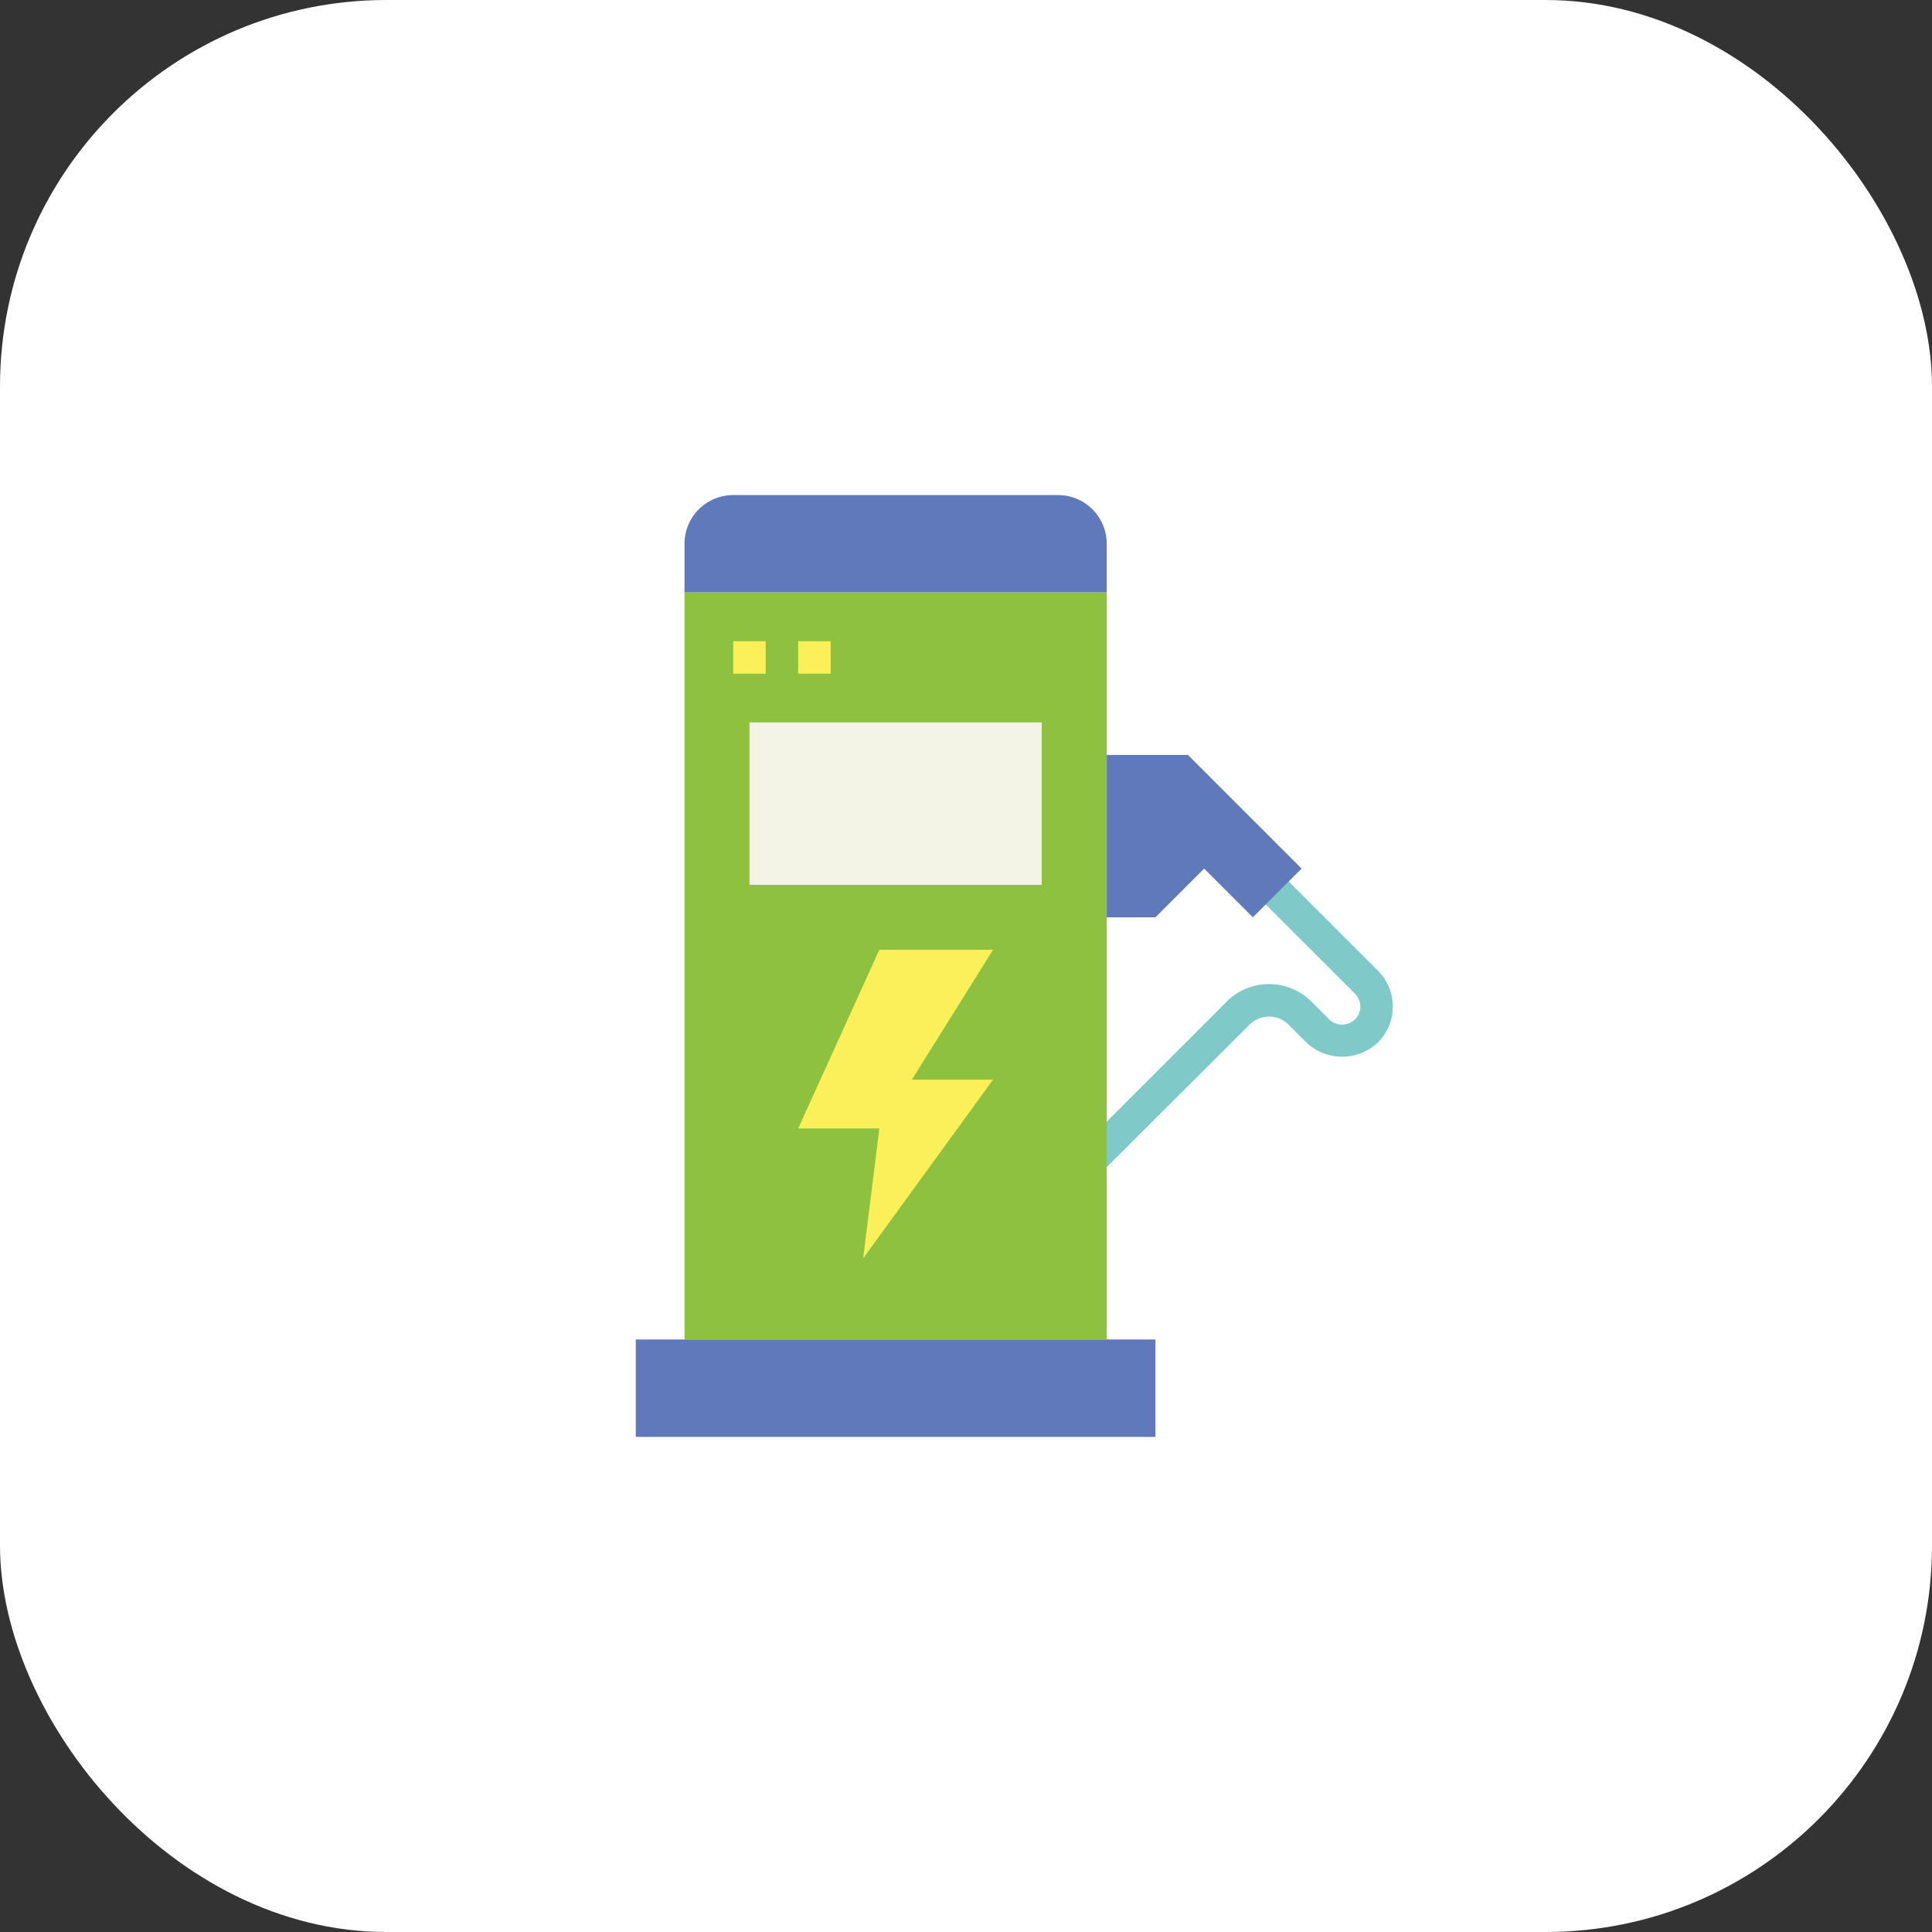
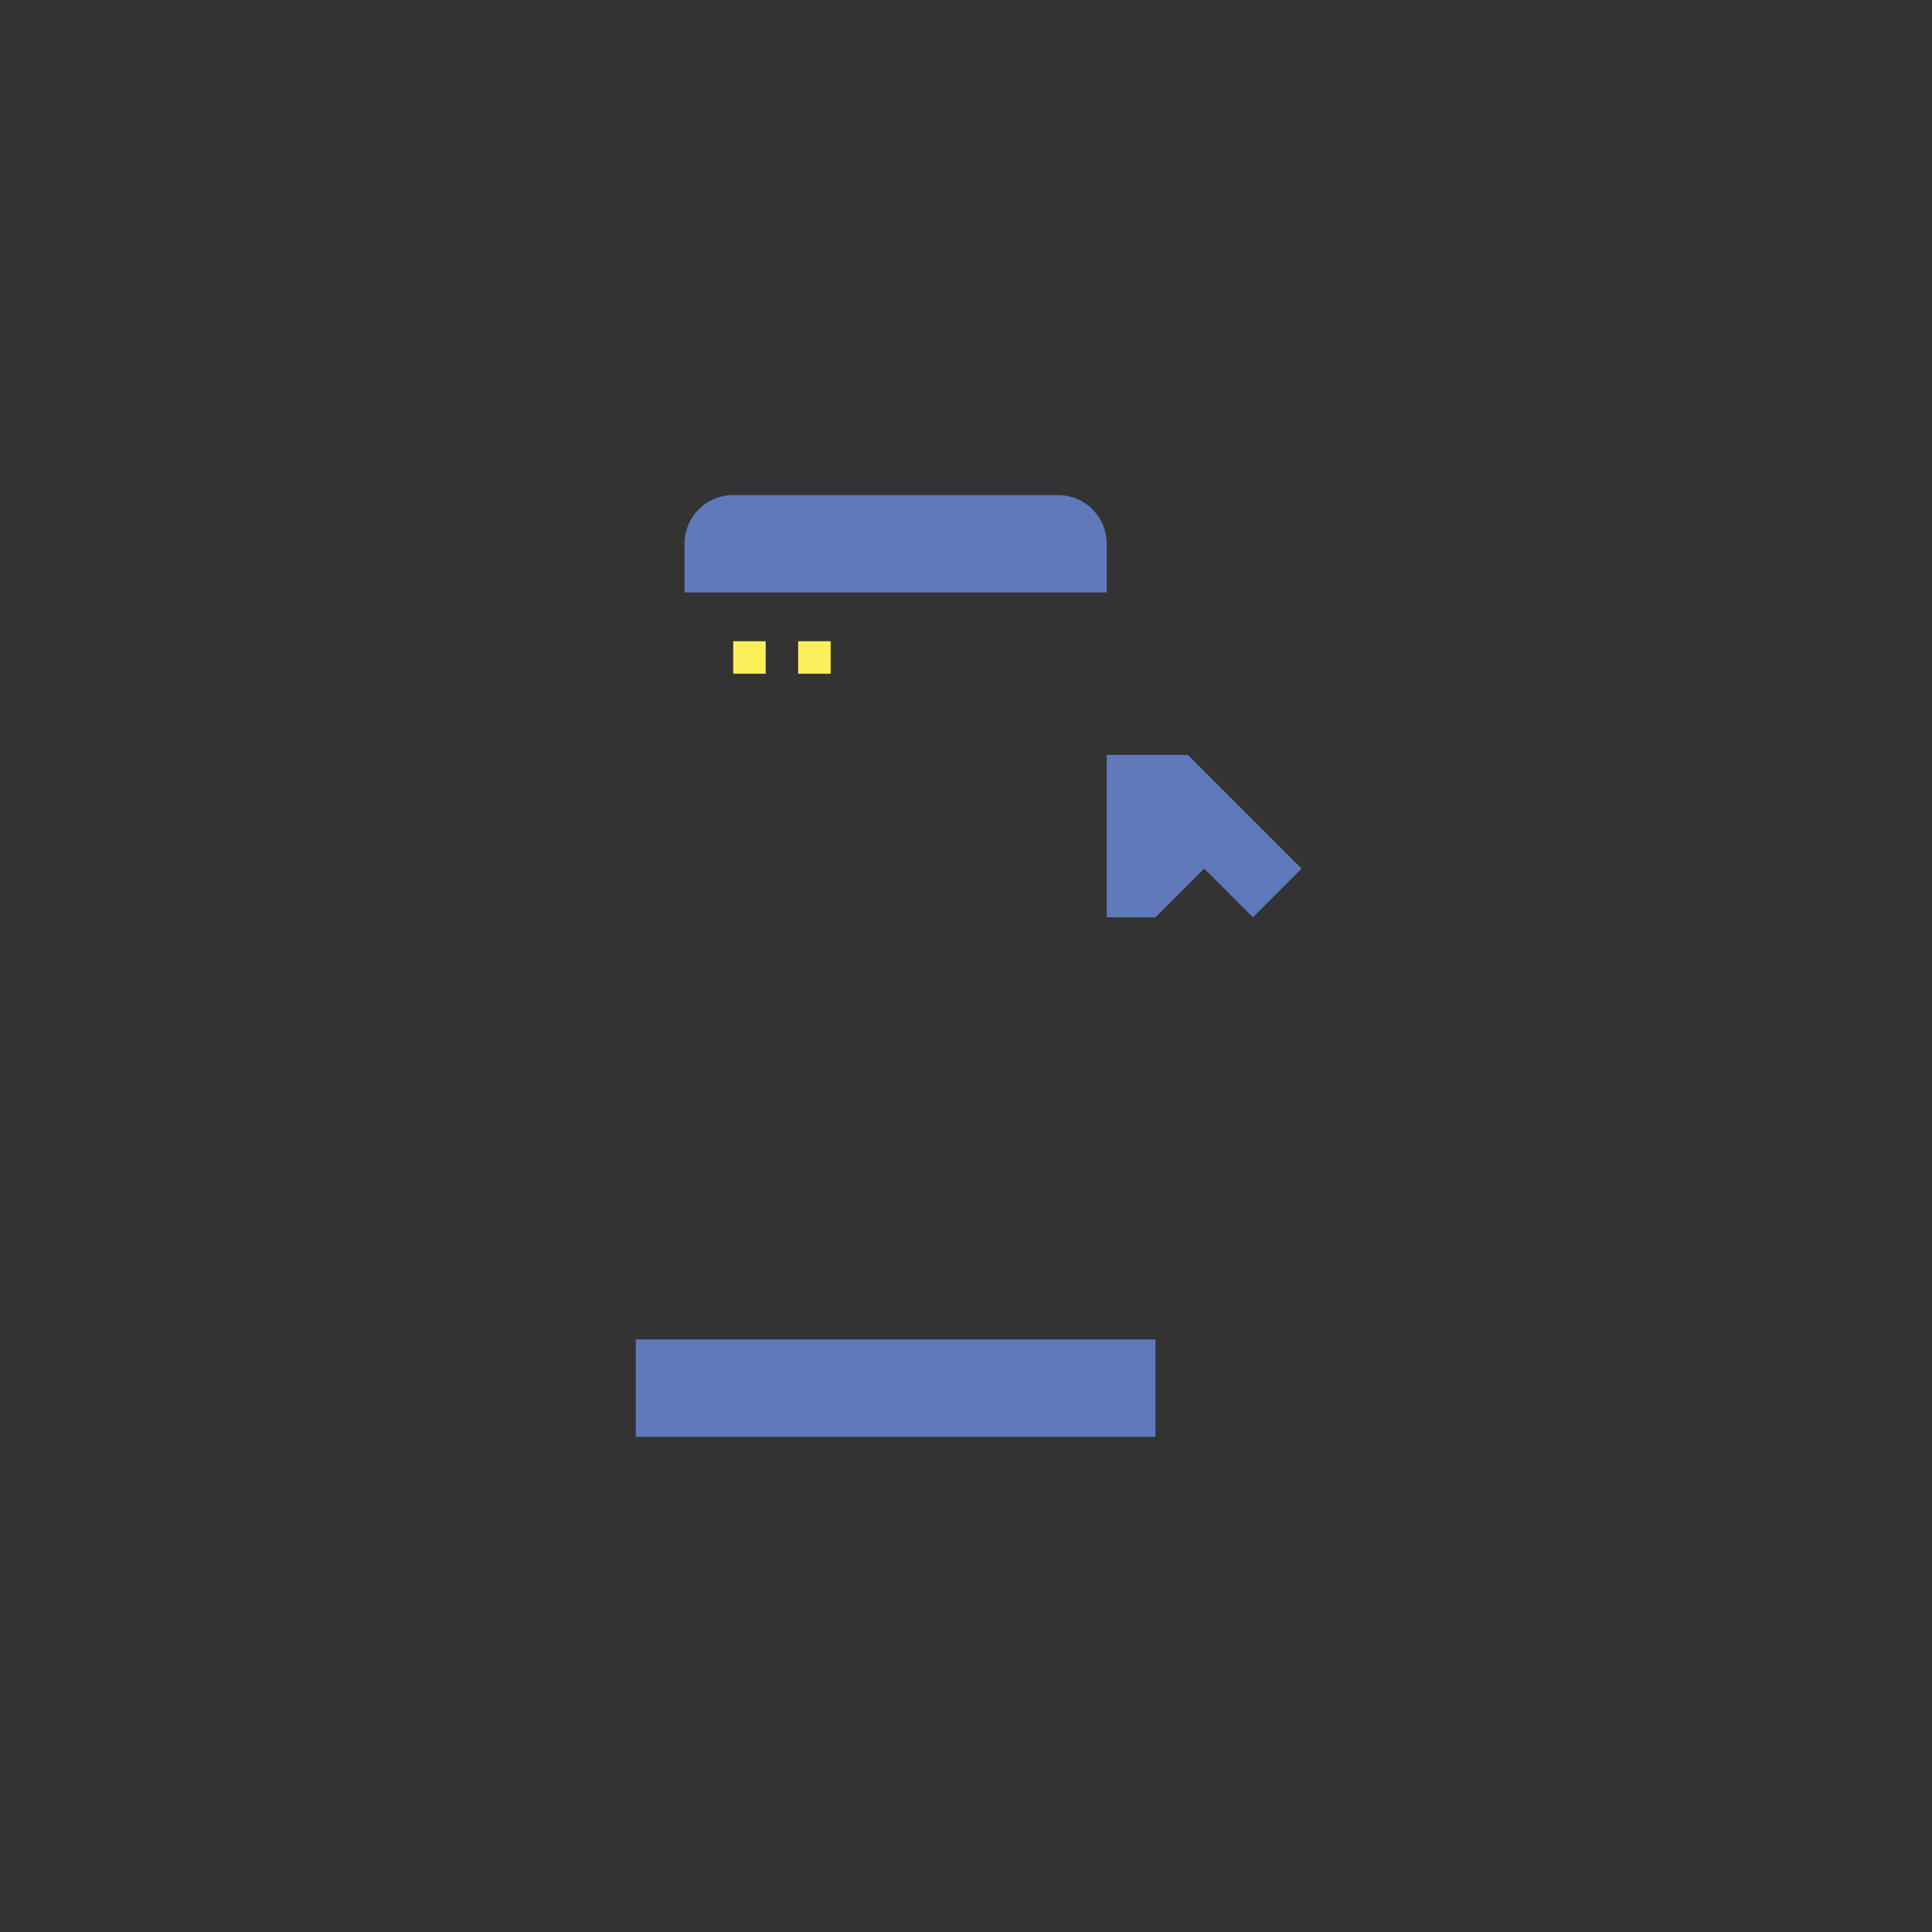
<svg xmlns="http://www.w3.org/2000/svg" width="80" height="80" viewBox="0 0 80 80">
  <rect x="0" y="0" width="80" height="80" fill="#333333" stroke="none" />
  <defs>
    <style>
      .cls-1 {
        fill: #fff;
      }

      .cls-2 {
        fill: #7fcac9;
      }

      .cls-3 {
        fill: #5f79ba;
      }

      .cls-4 {
        fill: #8ec13f;
      }

      .cls-5 {
        fill: #fcf05a;
      }

      .cls-6 {
        fill: #f4f4e6;
      }
    </style>
  </defs>
  <g id="그룹_40040" data-name="그룹 40040" transform="translate(8919 18616)">
-     <rect id="사각형_43605" data-name="사각형 43605" class="cls-1" width="80" height="80" rx="16" transform="translate(-8919 -18616)" />
    <g id="flat" transform="translate(-8892.673 -18595.5)">
-       <path id="패스_35178" data-name="패스 35178" class="cls-2" d="M38.561,38.664l-.269-1.614,5.379-5.379a2.488,2.488,0,0,1,3.64,0l.672.672a.771.771,0,0,0,1.065,0,.753.753,0,0,0,0-1.066l-4.034-4.034.951-.951L50,30.326a2.1,2.1,0,0,1,0,2.967,2.152,2.152,0,0,1-2.968,0l-.672-.672a1.153,1.153,0,0,0-1.739,0Z" transform="translate(-19.268 -10.63)" />
      <path id="패스_35179" data-name="패스 35179" class="cls-3" d="M10,55H31.517v4.034H10Z" transform="translate(-10 -20.035)" />
      <path id="패스_35180" data-name="패스 35180" class="cls-3" d="M15.017,3H28.466a2.017,2.017,0,0,1,2.017,2.017V7.034H13V5.017A2.017,2.017,0,0,1,15.017,3Z" transform="translate(-10.983 -3)" />
-       <path id="패스_35181" data-name="패스 35181" class="cls-4" d="M13,9H30.483V39.931H13Z" transform="translate(-10.983 -4.966)" />
      <path id="패스_35182" data-name="패스 35182" class="cls-3" d="M39,19h3.362l4.707,4.707-2.017,2.017-2.017-2.017-2.017,2.017H39Z" transform="translate(-19.5 -8.241)" />
-       <path id="패스_35183" data-name="패스 35183" class="cls-5" d="M23.362,31h4.707l-3.362,5.379h3.362l-5.379,7.4.672-5.379H20Z" transform="translate(-13.276 -12.173)" />
-       <path id="패스_35184" data-name="패스 35184" class="cls-6" d="M17,17H29.1v6.724H17Z" transform="translate(-12.293 -7.586)" />
      <g id="그룹_36424" data-name="그룹 36424" transform="translate(4.034 6.052)">
        <path id="패스_35185" data-name="패스 35185" class="cls-5" d="M16,12h1.345v1.345H16Z" transform="translate(-16 -12)" />
        <path id="패스_35186" data-name="패스 35186" class="cls-5" d="M20,12h1.345v1.345H20Z" transform="translate(-17.31 -12)" />
      </g>
    </g>
  </g>
</svg>